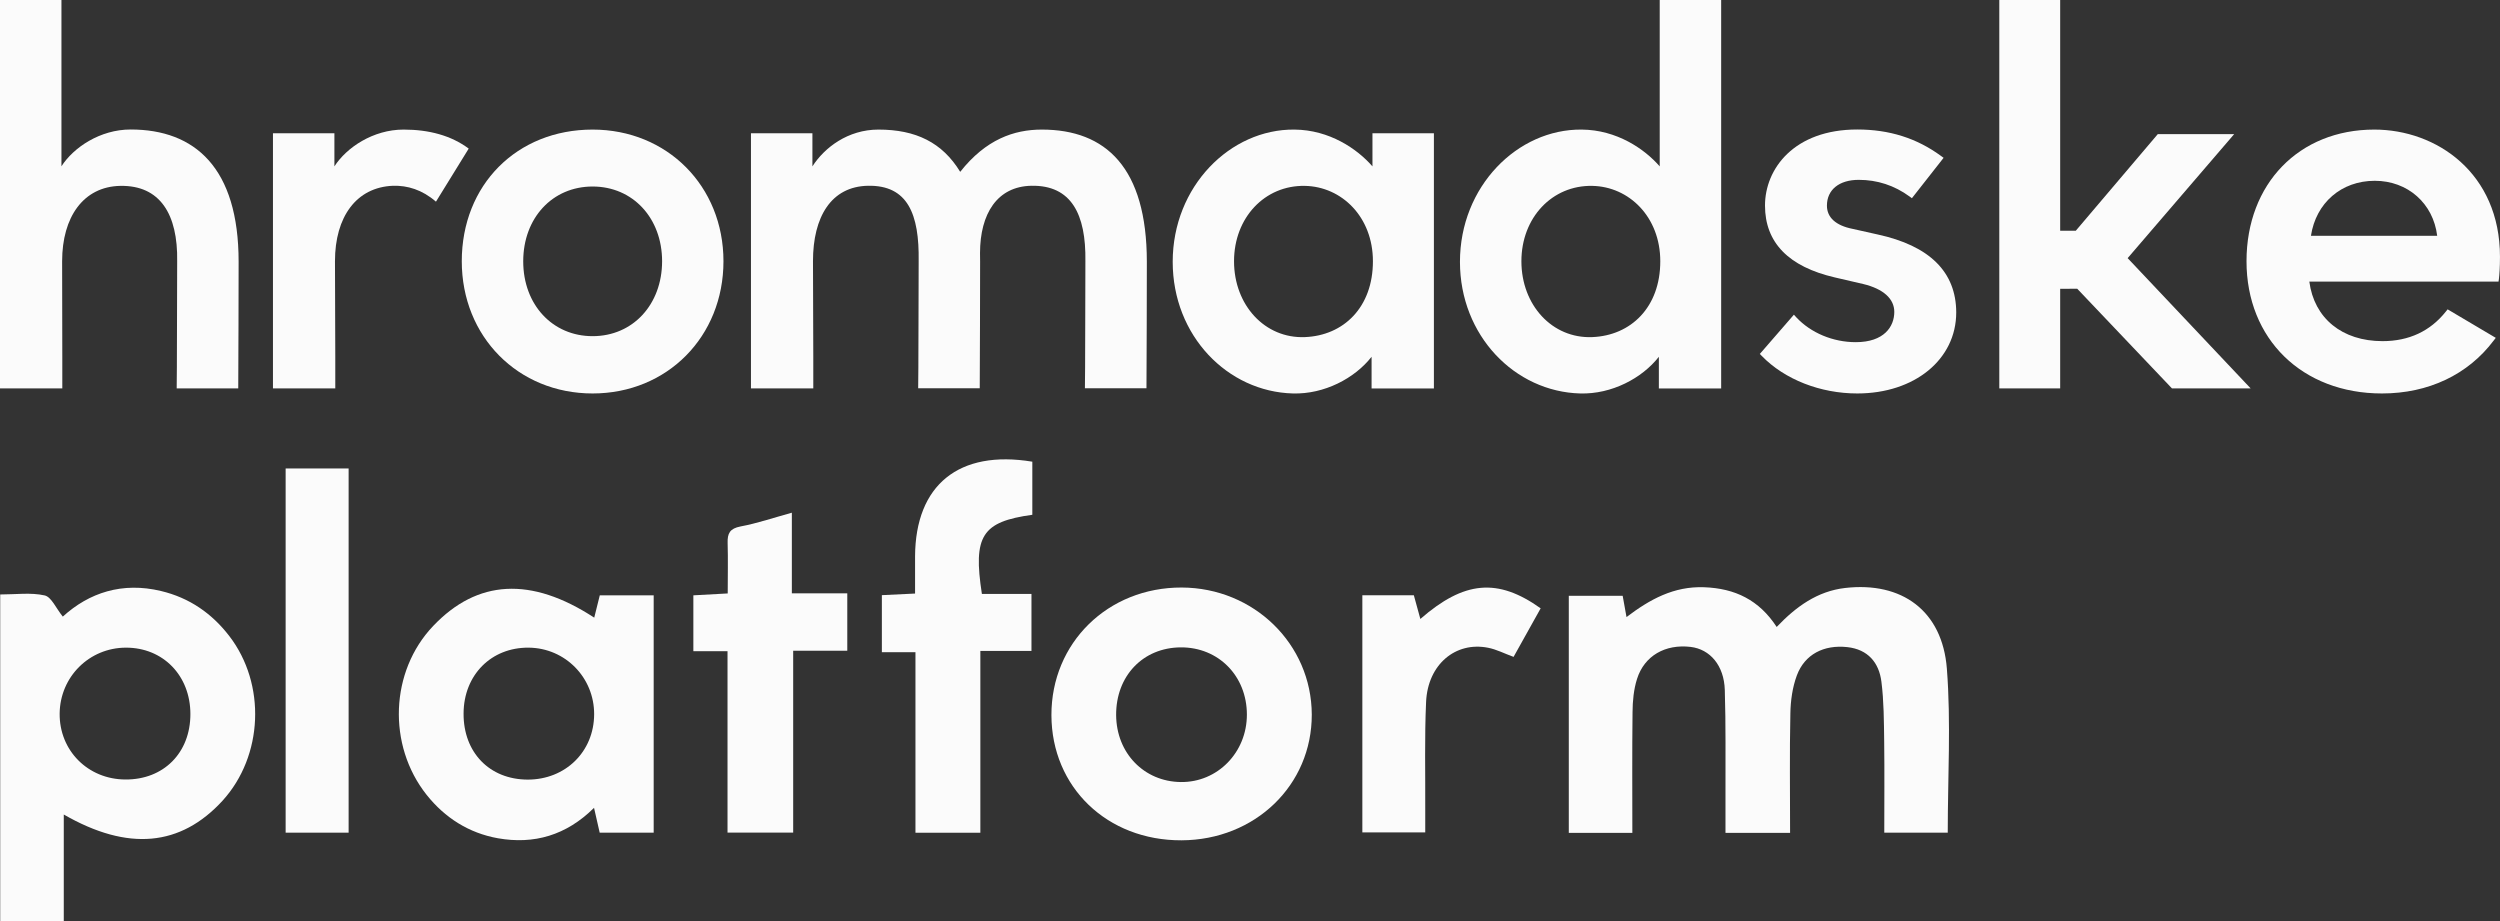
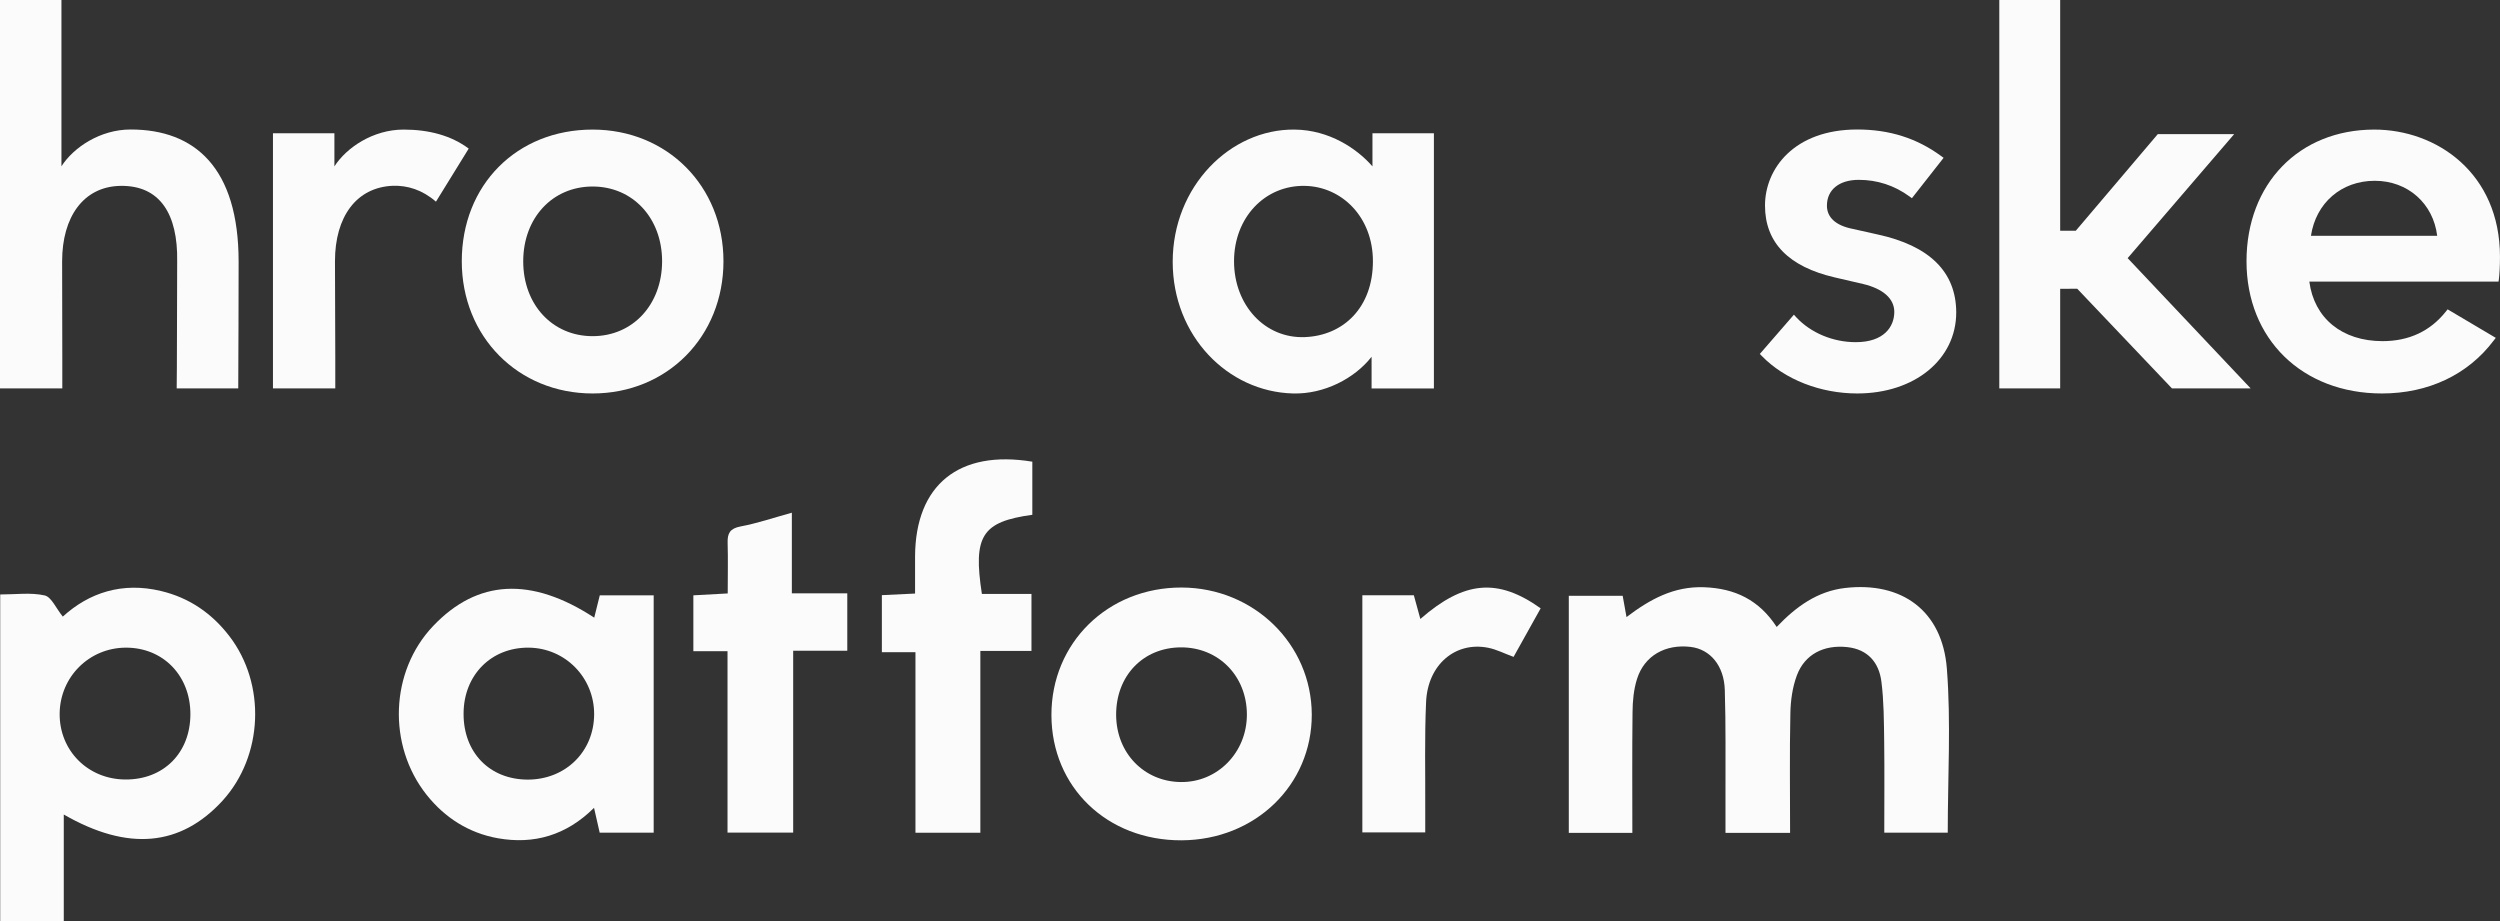
<svg xmlns="http://www.w3.org/2000/svg" width="114" height="42" viewBox="0 0 114 42" fill="none">
  <rect x="0" y="0" width="114" height="42" fill="#333333" stroke="none" />
  <path d="M27.023 5.909C23.566 5.909 21.057 8.433 21.057 11.913C21.057 15.35 23.623 17.942 27.023 17.942C30.423 17.942 32.99 15.35 32.99 11.913C32.99 8.488 30.423 5.909 27.023 5.909ZM27.023 15.329C25.19 15.329 23.859 13.891 23.859 11.917C23.859 9.939 25.19 8.505 27.023 8.505C28.856 8.505 30.192 9.943 30.192 11.917C30.188 13.891 28.856 15.329 27.023 15.329Z" fill="#FBFBFB" />
  <path d="M85.612 10.69L84.482 10.437C83.714 10.286 83.308 9.917 83.308 9.377C83.308 8.651 83.866 8.201 84.761 8.201C85.603 8.201 86.38 8.454 87.07 8.956L87.183 9.038L88.628 7.197L88.51 7.111C87.402 6.3 86.153 5.905 84.691 5.905C81.802 5.905 80.484 7.703 80.484 9.372C80.484 11.059 81.557 12.162 83.67 12.651L84.962 12.951C85.874 13.17 86.38 13.621 86.38 14.222C86.38 14.891 85.918 15.603 84.621 15.603C83.583 15.603 82.57 15.178 81.911 14.47L81.802 14.35L80.248 16.14L80.34 16.234C81.379 17.303 83.007 17.942 84.691 17.942C87.306 17.942 89.204 16.389 89.204 14.247C89.2 12.402 87.991 11.205 85.612 10.69Z" fill="#FBFBFB" />
  <path d="M101.809 6.197L101.879 6.115H98.396L94.655 10.523H93.944V0H91.168V17.711H93.944V13.17L94.721 13.166L99.029 17.698L99.042 17.711H102.63L97.021 11.771L101.809 6.197Z" fill="#FBFBFB" />
  <path d="M108.268 5.909C104.838 5.909 102.441 8.377 102.441 11.913C102.441 15.462 104.982 17.942 108.617 17.942C110.734 17.942 112.541 17.084 113.711 15.53L113.807 15.406L111.612 14.106L111.533 14.204C110.822 15.101 109.848 15.556 108.644 15.556C106.802 15.556 105.527 14.518 105.305 12.84H113.933L113.951 12.715C113.973 12.539 113.999 12.17 113.999 11.707C113.999 7.9 111.118 5.909 108.268 5.909ZM105.379 10.754C105.606 9.252 106.767 8.244 108.29 8.244C109.791 8.244 110.957 9.274 111.136 10.754H105.379Z" fill="#FBFBFB" />
  <path d="M65.386 6.077H62.584V7.587C61.89 6.789 60.624 5.922 59.026 5.909C56.098 5.879 53.475 8.501 53.475 11.939C53.475 15.308 55.975 17.865 58.961 17.942C60.388 17.981 61.776 17.252 62.544 16.269V17.715H65.359H65.386V6.077ZM59.502 15.372C57.682 15.445 56.272 13.917 56.272 11.913C56.272 9.922 57.678 8.441 59.502 8.476C61.178 8.506 62.605 9.888 62.605 11.913C62.605 14.016 61.266 15.303 59.502 15.372Z" fill="#FBFBFB" />
-   <path d="M78.485 0H75.683V7.587C74.989 6.789 73.724 5.922 72.126 5.909C69.197 5.879 66.574 8.501 66.574 11.939C66.574 15.307 69.079 17.865 72.061 17.942C73.488 17.981 74.876 17.252 75.644 16.269V17.715H78.459H78.485V0ZM72.606 15.372C70.786 15.445 69.376 13.917 69.376 11.913C69.376 9.922 70.782 8.441 72.606 8.476C74.282 8.506 75.709 9.887 75.709 11.913C75.709 14.016 74.365 15.303 72.606 15.372Z" fill="#FBFBFB" />
  <path d="M2.833 11.913C2.833 9.892 3.806 8.51 5.482 8.476C7.302 8.441 8.114 9.772 8.079 11.913C8.075 12.127 8.07 17.509 8.057 17.711H10.864C10.872 17.513 10.881 12.14 10.881 11.934C10.881 7.647 8.886 5.905 5.958 5.905C4.565 5.905 3.352 6.725 2.802 7.583V0H0V17.711H0.026H2.841V16.264C2.841 16.264 2.833 12.183 2.833 11.913Z" fill="#FBFBFB" />
-   <path d="M47.508 5.909C46.238 5.909 44.955 6.355 43.785 7.836C42.969 6.497 41.76 5.909 40.058 5.909C38.666 5.909 37.596 6.729 37.046 7.587V6.077H34.244V17.711H34.27H37.086V16.264C37.086 16.264 37.072 12.179 37.072 11.909C37.072 9.887 37.902 8.505 39.578 8.471C41.398 8.437 41.922 9.767 41.891 11.909C41.887 12.123 41.882 17.505 41.869 17.706H44.676C44.684 17.509 44.693 12.136 44.693 11.93C44.693 11.797 44.693 11.664 44.689 11.535C44.693 9.746 45.47 8.501 47.032 8.471C48.853 8.437 49.525 9.767 49.494 11.909C49.49 12.123 49.486 17.505 49.472 17.706H52.279C52.288 17.509 52.296 12.136 52.296 11.93C52.292 7.651 50.433 5.909 47.508 5.909Z" fill="#FBFBFB" />
  <path d="M19.88 9.196L21.373 6.776C20.574 6.18 19.562 5.909 18.405 5.909C17.013 5.909 15.799 6.729 15.249 7.587V6.077H12.447V17.711H12.473H15.289V16.264C15.289 16.264 15.275 12.179 15.275 11.909C15.275 9.887 16.249 8.536 17.925 8.471C18.575 8.454 19.247 8.647 19.88 9.196Z" fill="#FBFBFB" />
  <path d="M81.628 37.979C80.585 37.979 79.695 37.979 78.682 37.979C78.682 37.378 78.682 36.816 78.682 36.258C78.678 34.661 78.7 33.061 78.651 31.464C78.617 30.344 77.979 29.606 77.093 29.499C75.941 29.362 74.985 29.898 74.649 30.958C74.496 31.439 74.448 31.966 74.444 32.473C74.422 34.292 74.435 36.108 74.435 37.979C73.431 37.979 72.519 37.979 71.537 37.979C71.537 34.383 71.537 30.804 71.537 27.169C72.332 27.169 73.126 27.169 73.994 27.169C74.047 27.46 74.099 27.757 74.169 28.139C75.23 27.332 76.325 26.727 77.709 26.778C79.118 26.83 80.214 27.358 81.017 28.589C81.899 27.662 82.872 26.959 84.133 26.812C86.726 26.512 88.572 27.851 88.777 30.49C88.969 32.949 88.817 35.438 88.817 37.97C87.874 37.97 86.962 37.97 85.923 37.97C85.923 36.571 85.936 35.185 85.919 33.803C85.906 32.894 85.906 31.979 85.792 31.082C85.683 30.22 85.181 29.611 84.234 29.508C83.165 29.392 82.296 29.838 81.938 30.795C81.733 31.344 81.65 31.958 81.641 32.546C81.602 34.331 81.628 36.125 81.628 37.979Z" fill="#FBFBFB" />
  <path d="M2.908 37.142C2.908 38.816 2.908 40.377 2.908 42C1.921 42 0.987 42 0.01 42C0.01 37.039 0.01 32.117 0.01 27.108C0.721 27.108 1.406 27.01 2.035 27.151C2.345 27.22 2.55 27.731 2.864 28.117C4.06 27.027 5.575 26.525 7.342 26.95C8.639 27.259 9.66 27.971 10.454 29.001C12.143 31.194 12.004 34.473 10.149 36.511C8.241 38.592 5.845 38.833 2.908 37.142ZM8.682 32.563C8.682 30.808 7.438 29.529 5.741 29.533C4.069 29.537 2.738 30.863 2.72 32.537C2.703 34.224 4.008 35.537 5.714 35.545C7.46 35.558 8.682 34.331 8.682 32.563Z" fill="#FBFBFB" />
  <path d="M27.097 28.165C27.18 27.825 27.263 27.504 27.35 27.147C28.158 27.147 28.956 27.147 29.808 27.147C29.808 30.765 29.808 34.34 29.808 37.97C28.978 37.97 28.179 37.97 27.346 37.97C27.272 37.636 27.197 37.309 27.088 36.837C25.823 38.095 24.343 38.515 22.702 38.224C21.379 37.987 20.288 37.292 19.454 36.245C17.656 33.979 17.787 30.611 19.751 28.546C21.768 26.422 24.221 26.285 27.097 28.165ZM24.064 35.55C25.788 35.55 27.084 34.275 27.093 32.576C27.101 30.902 25.779 29.551 24.112 29.533C22.401 29.516 21.148 30.778 21.139 32.529C21.126 34.31 22.322 35.546 24.064 35.55Z" fill="#FBFBFB" />
  <path d="M53.877 38.318C50.486 38.331 47.954 35.897 47.945 32.614C47.937 29.314 50.52 26.782 53.886 26.791C57.176 26.804 59.804 29.366 59.817 32.58C59.826 35.803 57.233 38.305 53.877 38.318ZM53.846 29.52C52.118 29.529 50.883 30.825 50.896 32.614C50.909 34.34 52.166 35.64 53.842 35.661C55.518 35.683 56.862 34.31 56.858 32.58C56.854 30.821 55.562 29.512 53.846 29.52Z" fill="#FBFBFB" />
  <path d="M47.074 21.053C47.074 21.856 47.074 22.667 47.074 23.474C44.778 23.791 44.364 24.431 44.774 27.083C45.498 27.083 46.24 27.083 47.035 27.083C47.035 27.98 47.035 28.787 47.035 29.683C46.284 29.683 45.547 29.683 44.704 29.683C44.704 32.486 44.704 35.202 44.704 37.974C43.683 37.974 42.771 37.974 41.745 37.974C41.745 35.232 41.745 32.516 41.745 29.739C41.182 29.739 40.728 29.739 40.213 29.739C40.213 28.842 40.213 28.01 40.213 27.139C40.697 27.117 41.151 27.091 41.727 27.066C41.727 26.486 41.723 25.924 41.727 25.366C41.745 22.113 43.726 20.5 47.074 21.053Z" fill="#FBFBFB" />
  <path d="M33.175 29.696C32.586 29.696 32.132 29.696 31.617 29.696C31.617 28.834 31.617 28.023 31.617 27.147C32.11 27.122 32.59 27.096 33.184 27.061C33.184 26.272 33.202 25.512 33.18 24.757C33.167 24.323 33.28 24.1 33.769 24.006C34.528 23.864 35.27 23.611 36.108 23.379C36.108 24.602 36.108 25.778 36.108 27.057C36.977 27.057 37.771 27.057 38.636 27.057C38.636 27.963 38.636 28.769 38.636 29.675C37.854 29.675 37.06 29.675 36.169 29.675C36.169 32.486 36.169 35.206 36.169 37.966C35.126 37.966 34.188 37.966 33.175 37.966C33.175 35.211 33.175 32.511 33.175 29.696Z" fill="#FBFBFB" />
-   <path d="M15.897 37.97C14.95 37.97 14.007 37.97 13.025 37.97C13.025 32.43 13.025 26.928 13.025 21.362C13.959 21.362 14.898 21.362 15.897 21.362C15.897 26.872 15.897 32.391 15.897 37.97Z" fill="#FBFBFB" />
  <path d="M62.123 27.143C62.909 27.143 63.651 27.143 64.471 27.143C64.567 27.491 64.668 27.851 64.768 28.225C66.763 26.487 68.29 26.341 70.254 27.74C69.853 28.465 69.442 29.199 69.019 29.954C68.596 29.8 68.238 29.611 67.858 29.538C66.37 29.242 65.109 30.302 65.03 32.001C64.956 33.623 64.999 35.25 64.991 36.872C64.991 37.211 64.991 37.55 64.991 37.958C64.013 37.958 63.105 37.958 62.123 37.958C62.123 34.383 62.123 30.812 62.123 27.143Z" fill="#FBFBFB" />
</svg>